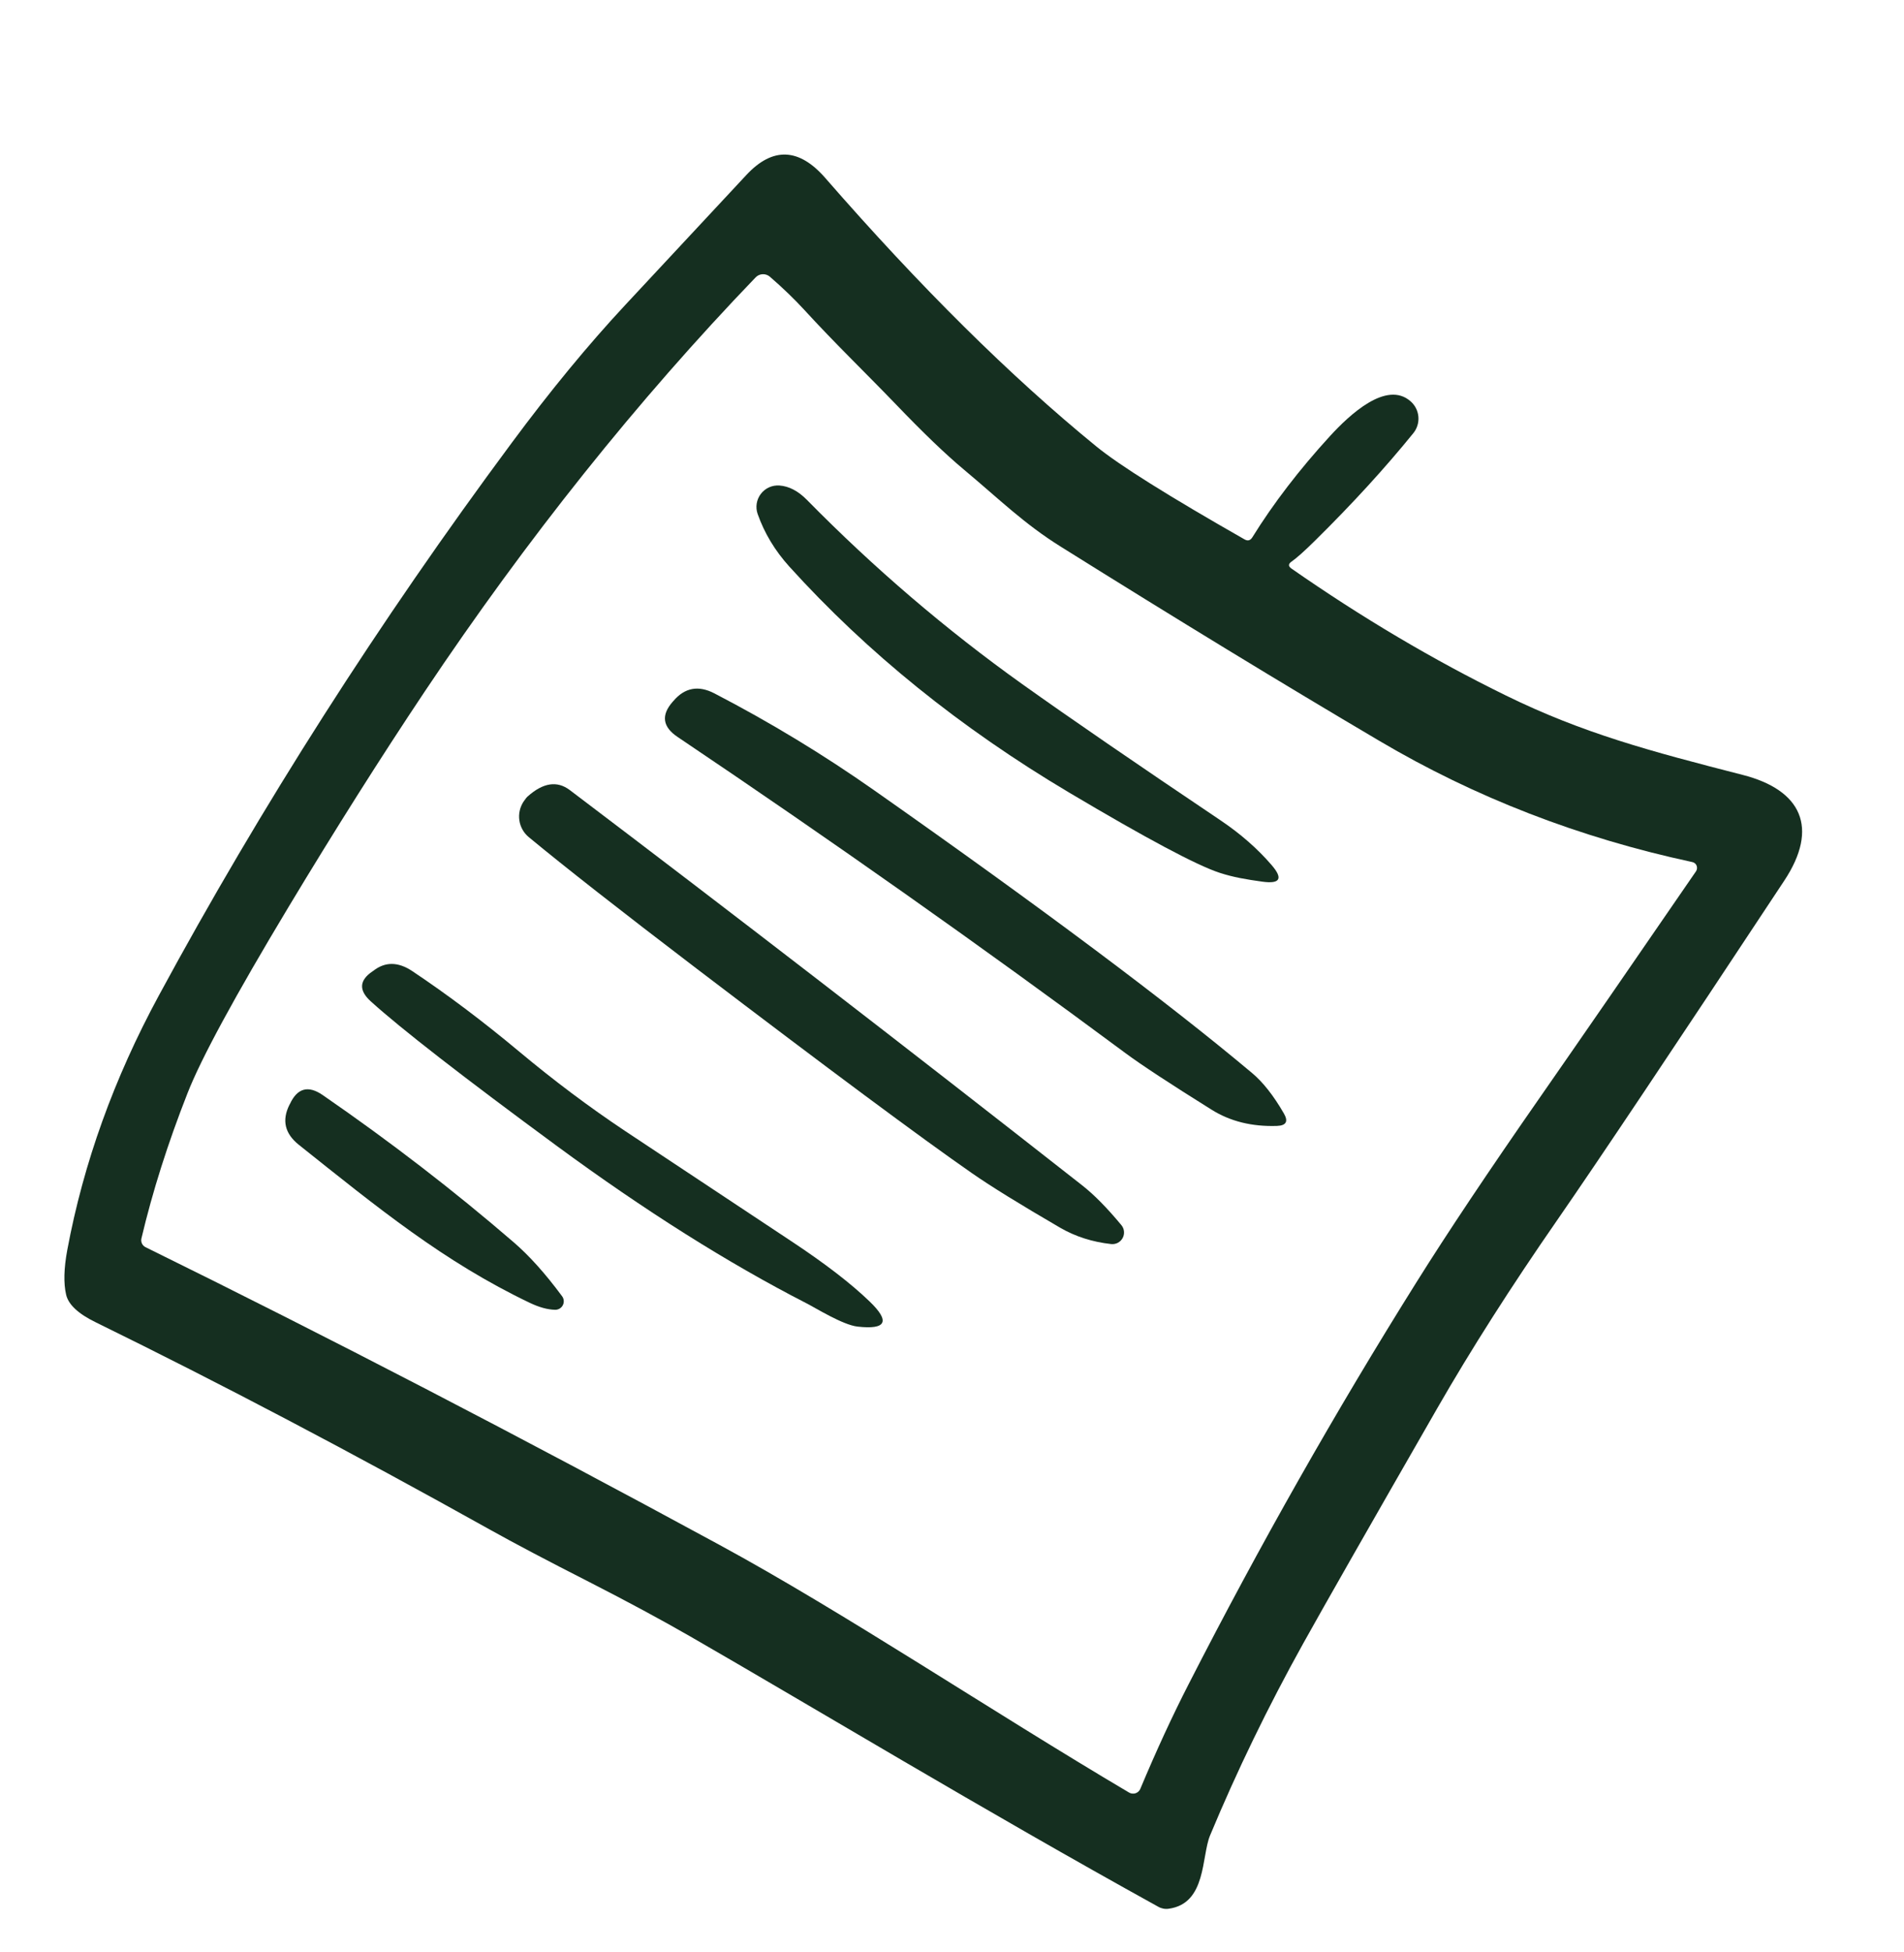
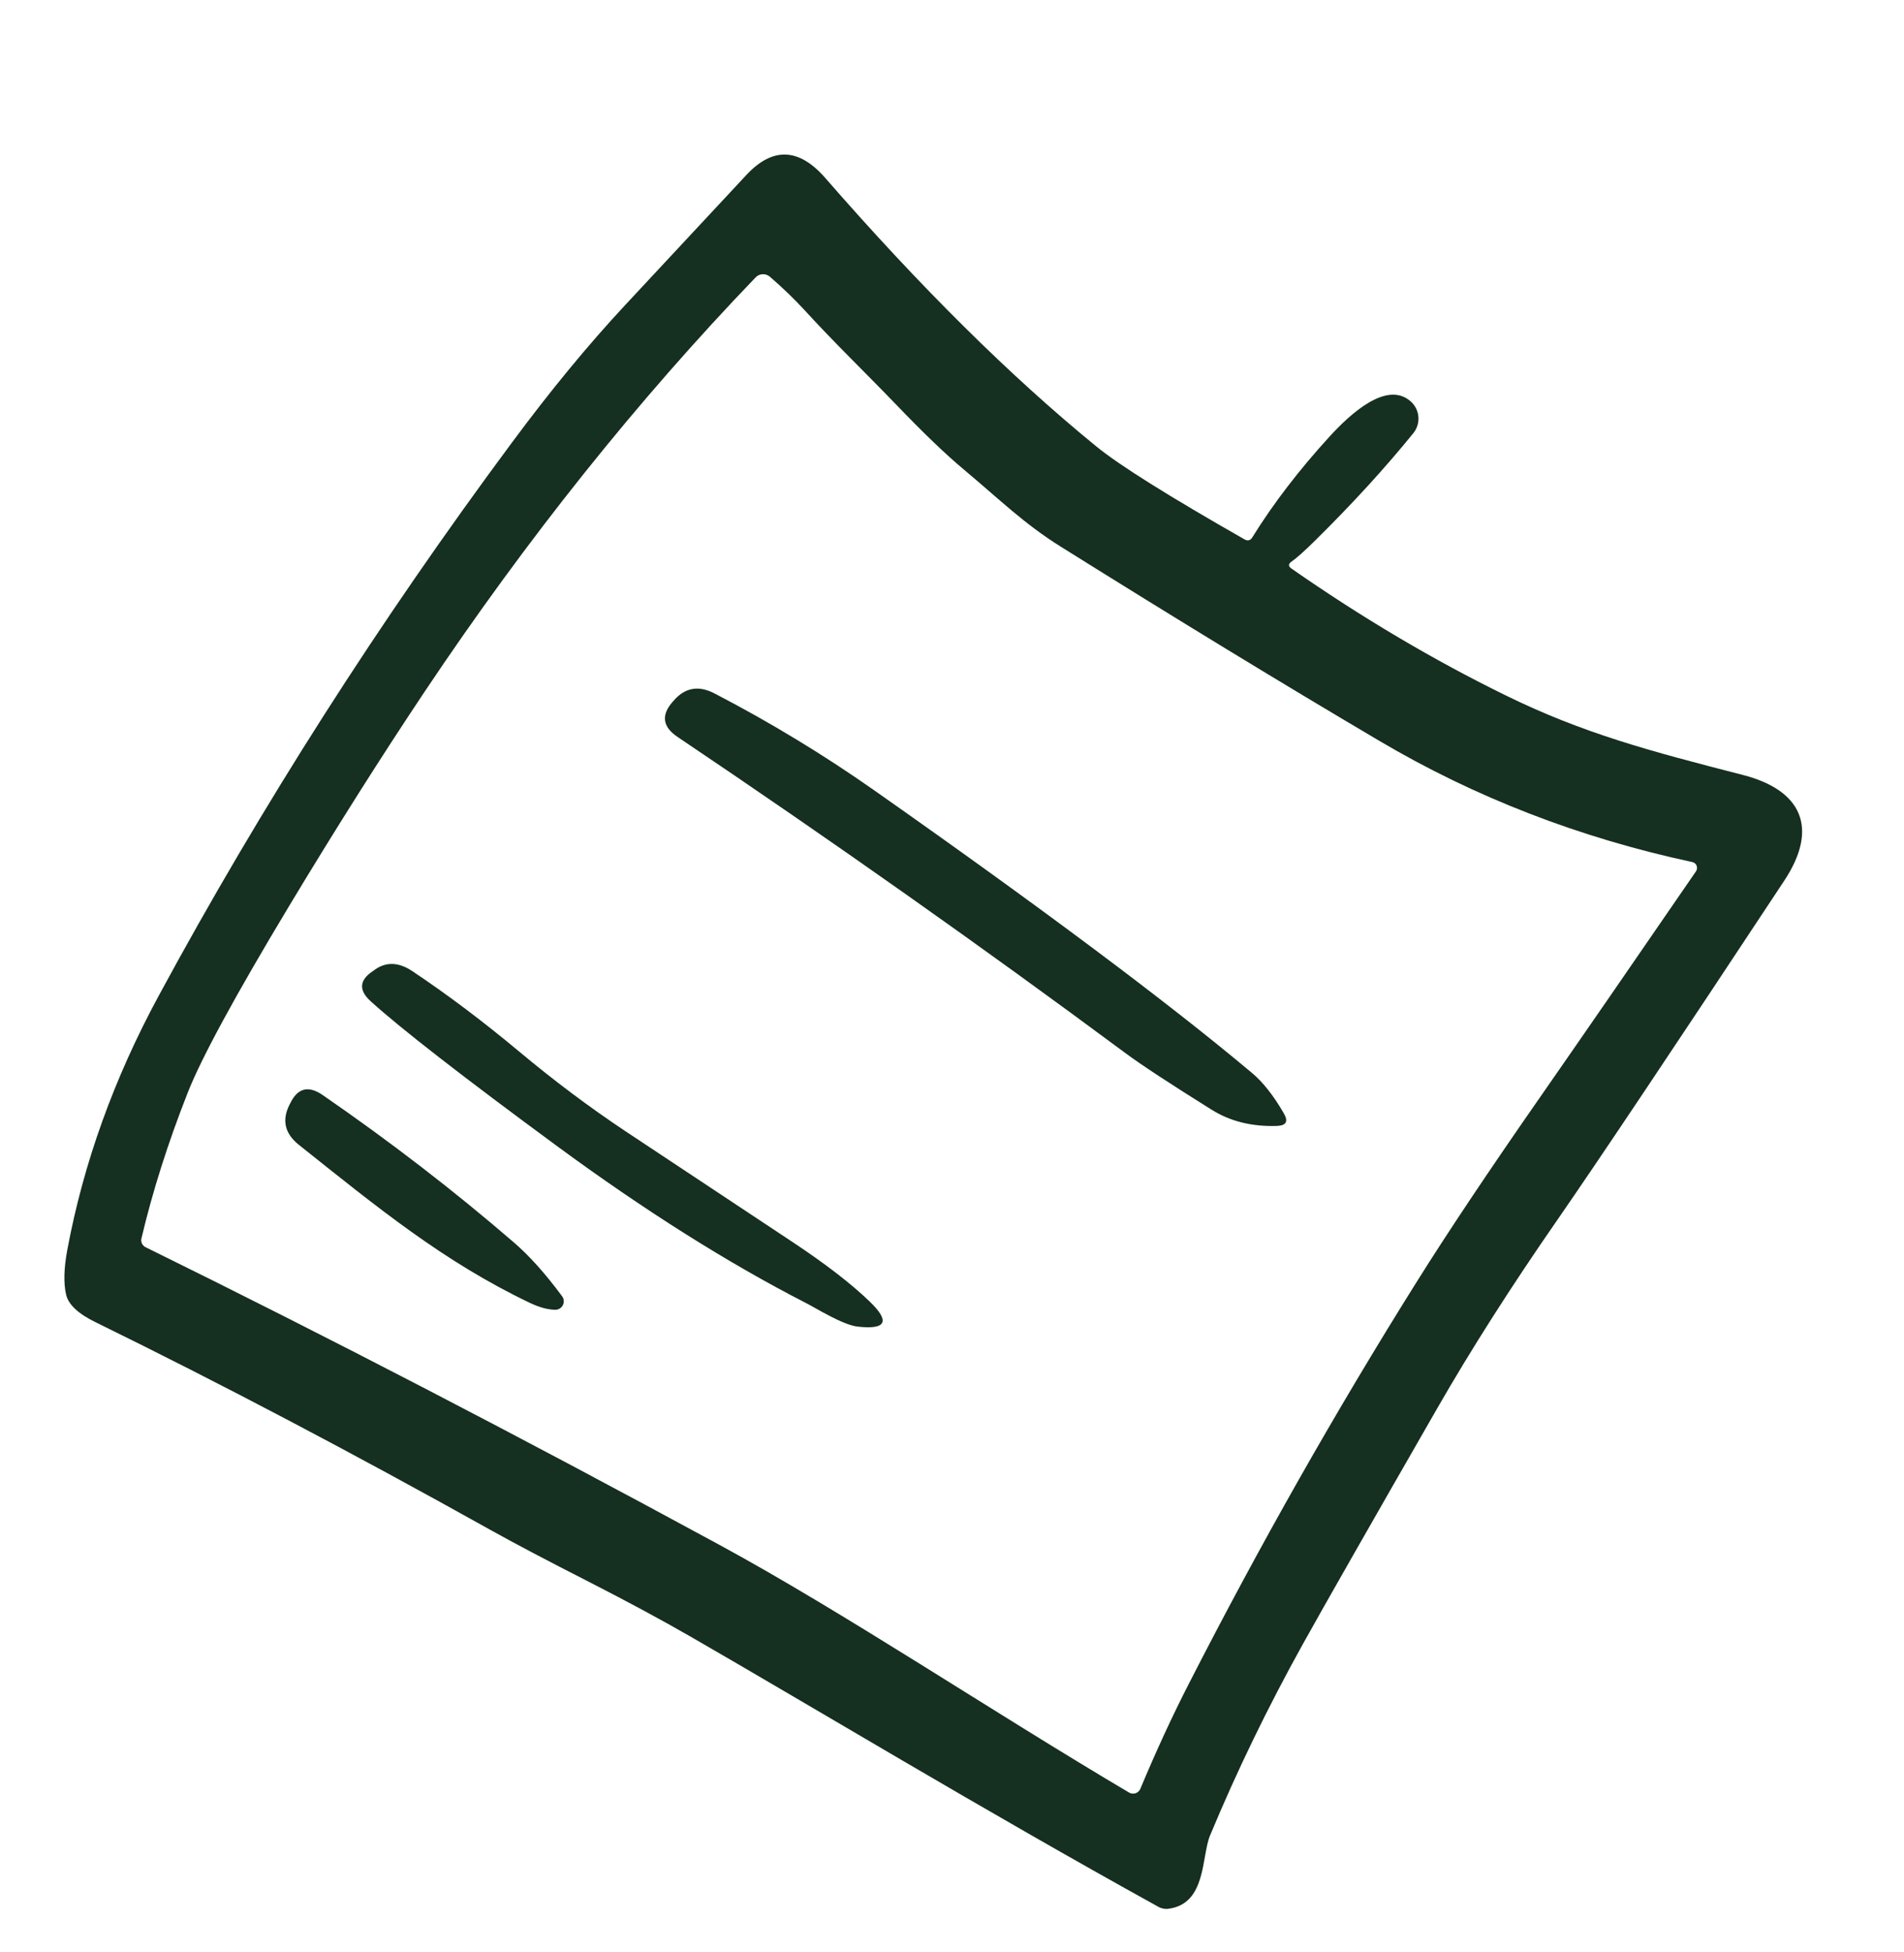
<svg xmlns="http://www.w3.org/2000/svg" width="121" height="124" viewBox="0 0 121 124" fill="none">
  <path d="M82.064 36.112C86.545 39.234 91.092 41.925 95.705 44.184C100.588 46.577 104.866 47.72 110.752 49.227C114.497 50.186 115.604 52.594 113.396 55.937C106.4 66.523 101.587 73.716 98.957 77.514C96.023 81.744 93.481 85.73 91.331 89.473C86.977 97.053 84.137 102.033 82.813 104.413C80.576 108.439 78.605 112.5 76.899 116.598C76.346 117.925 76.681 120.919 74.278 121.251C74.046 121.287 73.809 121.242 73.606 121.125C62.48 114.98 51.491 108.341 43.856 103.949C42.003 102.885 39.881 101.742 37.491 100.52C34.77 99.135 32.65 98.017 31.131 97.168C22.358 92.271 14.007 87.881 6.079 83.997C4.976 83.459 4.351 82.877 4.204 82.251C4.034 81.525 4.058 80.576 4.276 79.403C5.307 73.883 7.246 68.496 10.095 63.24C16.604 51.21 24.076 39.512 32.51 28.146C34.96 24.838 37.363 21.921 39.717 19.393C44.574 14.177 47.149 11.414 47.443 11.104C49.109 9.325 50.776 9.392 52.445 11.305C58.477 18.227 64.219 23.912 69.671 28.359C71.129 29.55 74.267 31.517 79.087 34.262C79.291 34.38 79.457 34.339 79.583 34.139C80.922 31.98 82.574 29.828 84.54 27.682C85.75 26.366 88.107 24.14 89.643 25.494C89.928 25.742 90.106 26.091 90.139 26.468C90.172 26.844 90.058 27.218 89.821 27.513C88.021 29.732 85.948 31.999 83.602 34.313C82.901 35.006 82.389 35.464 82.064 35.686C81.867 35.829 81.867 35.971 82.064 36.112ZM51.112 19.683C50.468 18.984 49.738 18.281 48.923 17.575C48.795 17.467 48.631 17.411 48.463 17.419C48.295 17.427 48.137 17.499 48.021 17.62C40.505 25.438 33.496 34.207 26.994 43.926C24.183 48.134 21.3 52.693 18.345 57.603C14.921 63.297 12.779 67.243 11.918 69.443C10.666 72.624 9.689 75.701 8.987 78.675C8.962 78.784 8.974 78.898 9.023 78.999C9.072 79.1 9.154 79.182 9.256 79.231C20.856 84.935 33.004 91.234 45.702 98.128C53.647 102.437 62.923 108.652 71.751 113.871C71.812 113.908 71.881 113.931 71.953 113.938C72.024 113.946 72.096 113.939 72.164 113.917C72.232 113.895 72.294 113.858 72.346 113.81C72.398 113.762 72.439 113.703 72.467 113.638C73.478 111.225 74.504 109.003 75.545 106.973C80.045 98.177 84.866 89.674 90.011 81.464C91.979 78.32 94.605 74.391 97.889 69.676C100.486 65.945 103.783 61.169 107.782 55.349C107.817 55.297 107.839 55.237 107.845 55.174C107.852 55.111 107.843 55.048 107.82 54.99C107.797 54.932 107.76 54.881 107.712 54.842C107.665 54.802 107.608 54.775 107.547 54.763C100.364 53.22 93.734 50.653 87.656 47.062C81.511 43.438 74.766 39.328 67.423 34.734C65.08 33.275 63.536 31.737 61.255 29.83C60.091 28.858 58.654 27.479 56.944 25.695C54.88 23.553 53.065 21.818 51.112 19.683Z" fill="#152f20" />
-   <path d="M67.947 50.35C61.036 46.245 55.105 41.456 50.153 35.982C49.248 34.979 48.58 33.87 48.151 32.656C48.075 32.443 48.054 32.214 48.089 31.99C48.124 31.766 48.214 31.555 48.351 31.375C48.489 31.194 48.669 31.051 48.875 30.958C49.082 30.865 49.308 30.826 49.534 30.842C50.137 30.885 50.716 31.186 51.272 31.747C55.548 36.094 60.114 39.999 64.971 43.464C67.999 45.622 72.194 48.502 77.555 52.105C78.825 52.959 79.91 53.907 80.809 54.95C81.552 55.81 81.359 56.163 80.231 56.009C79.185 55.863 78.386 55.73 77.51 55.445C76.05 54.968 72.862 53.269 67.947 50.35Z" fill="#152f20" />
  <path d="M81.59 70.731C81.886 71.24 81.739 71.504 81.149 71.524C79.567 71.577 78.187 71.236 77.007 70.5C74.355 68.844 72.528 67.644 71.526 66.902C62.374 60.117 52.886 53.422 43.063 46.816C42.105 46.176 42.001 45.431 42.749 44.58C42.755 44.578 42.77 44.562 42.793 44.532C43.514 43.681 44.382 43.519 45.399 44.046C48.932 45.879 52.319 47.932 55.559 50.207C66.251 57.718 74.254 63.703 79.568 68.163C80.264 68.745 80.938 69.601 81.59 70.731Z" fill="#152f20" />
-   <path d="M44.276 61.536C39.457 57.864 35.901 55.079 33.606 53.181C33.281 52.913 33.067 52.534 33.006 52.115C32.944 51.697 33.041 51.271 33.275 50.918C33.387 50.754 33.475 50.643 33.54 50.588C34.518 49.717 35.408 49.584 36.21 50.189C46.525 57.995 57.372 66.359 68.751 75.282C69.508 75.872 70.344 76.717 71.258 77.819C71.354 77.931 71.413 78.07 71.429 78.216C71.445 78.363 71.416 78.51 71.347 78.641C71.278 78.771 71.172 78.878 71.042 78.947C70.912 79.016 70.763 79.044 70.617 79.029C69.426 78.898 68.347 78.554 67.381 77.996C64.823 76.508 62.95 75.35 61.763 74.523C58.509 72.262 52.68 67.933 44.276 61.536Z" fill="#152f20" />
  <path d="M35.396 72.803C29.422 68.41 25.48 65.347 23.569 63.617C22.789 62.915 22.825 62.278 23.674 61.704C23.681 61.702 23.699 61.691 23.727 61.669C24.474 61.085 25.296 61.09 26.192 61.684C28.43 63.178 30.693 64.88 32.98 66.79C35.205 68.648 37.453 70.333 39.724 71.846C40.323 72.246 43.841 74.578 50.278 78.841C52.423 80.259 54.087 81.539 55.268 82.68C56.584 83.947 56.326 84.478 54.495 84.272C53.558 84.165 51.843 83.094 51.255 82.794C46.263 80.235 40.977 76.904 35.396 72.803Z" fill="#152f20" />
  <path d="M33.673 82.765C28.197 80.152 24 76.714 18.991 72.724C18.101 72.014 17.902 71.168 18.393 70.185C18.4 70.172 18.411 70.154 18.425 70.129C18.892 69.122 19.584 68.931 20.499 69.558C24.799 72.521 28.844 75.637 32.634 78.906C33.627 79.758 34.656 80.903 35.72 82.342C35.781 82.423 35.818 82.52 35.826 82.621C35.834 82.723 35.814 82.824 35.767 82.915C35.72 83.005 35.648 83.08 35.561 83.131C35.473 83.182 35.372 83.208 35.271 83.204C34.797 83.193 34.264 83.046 33.673 82.765Z" fill="#152f20" />
</svg>